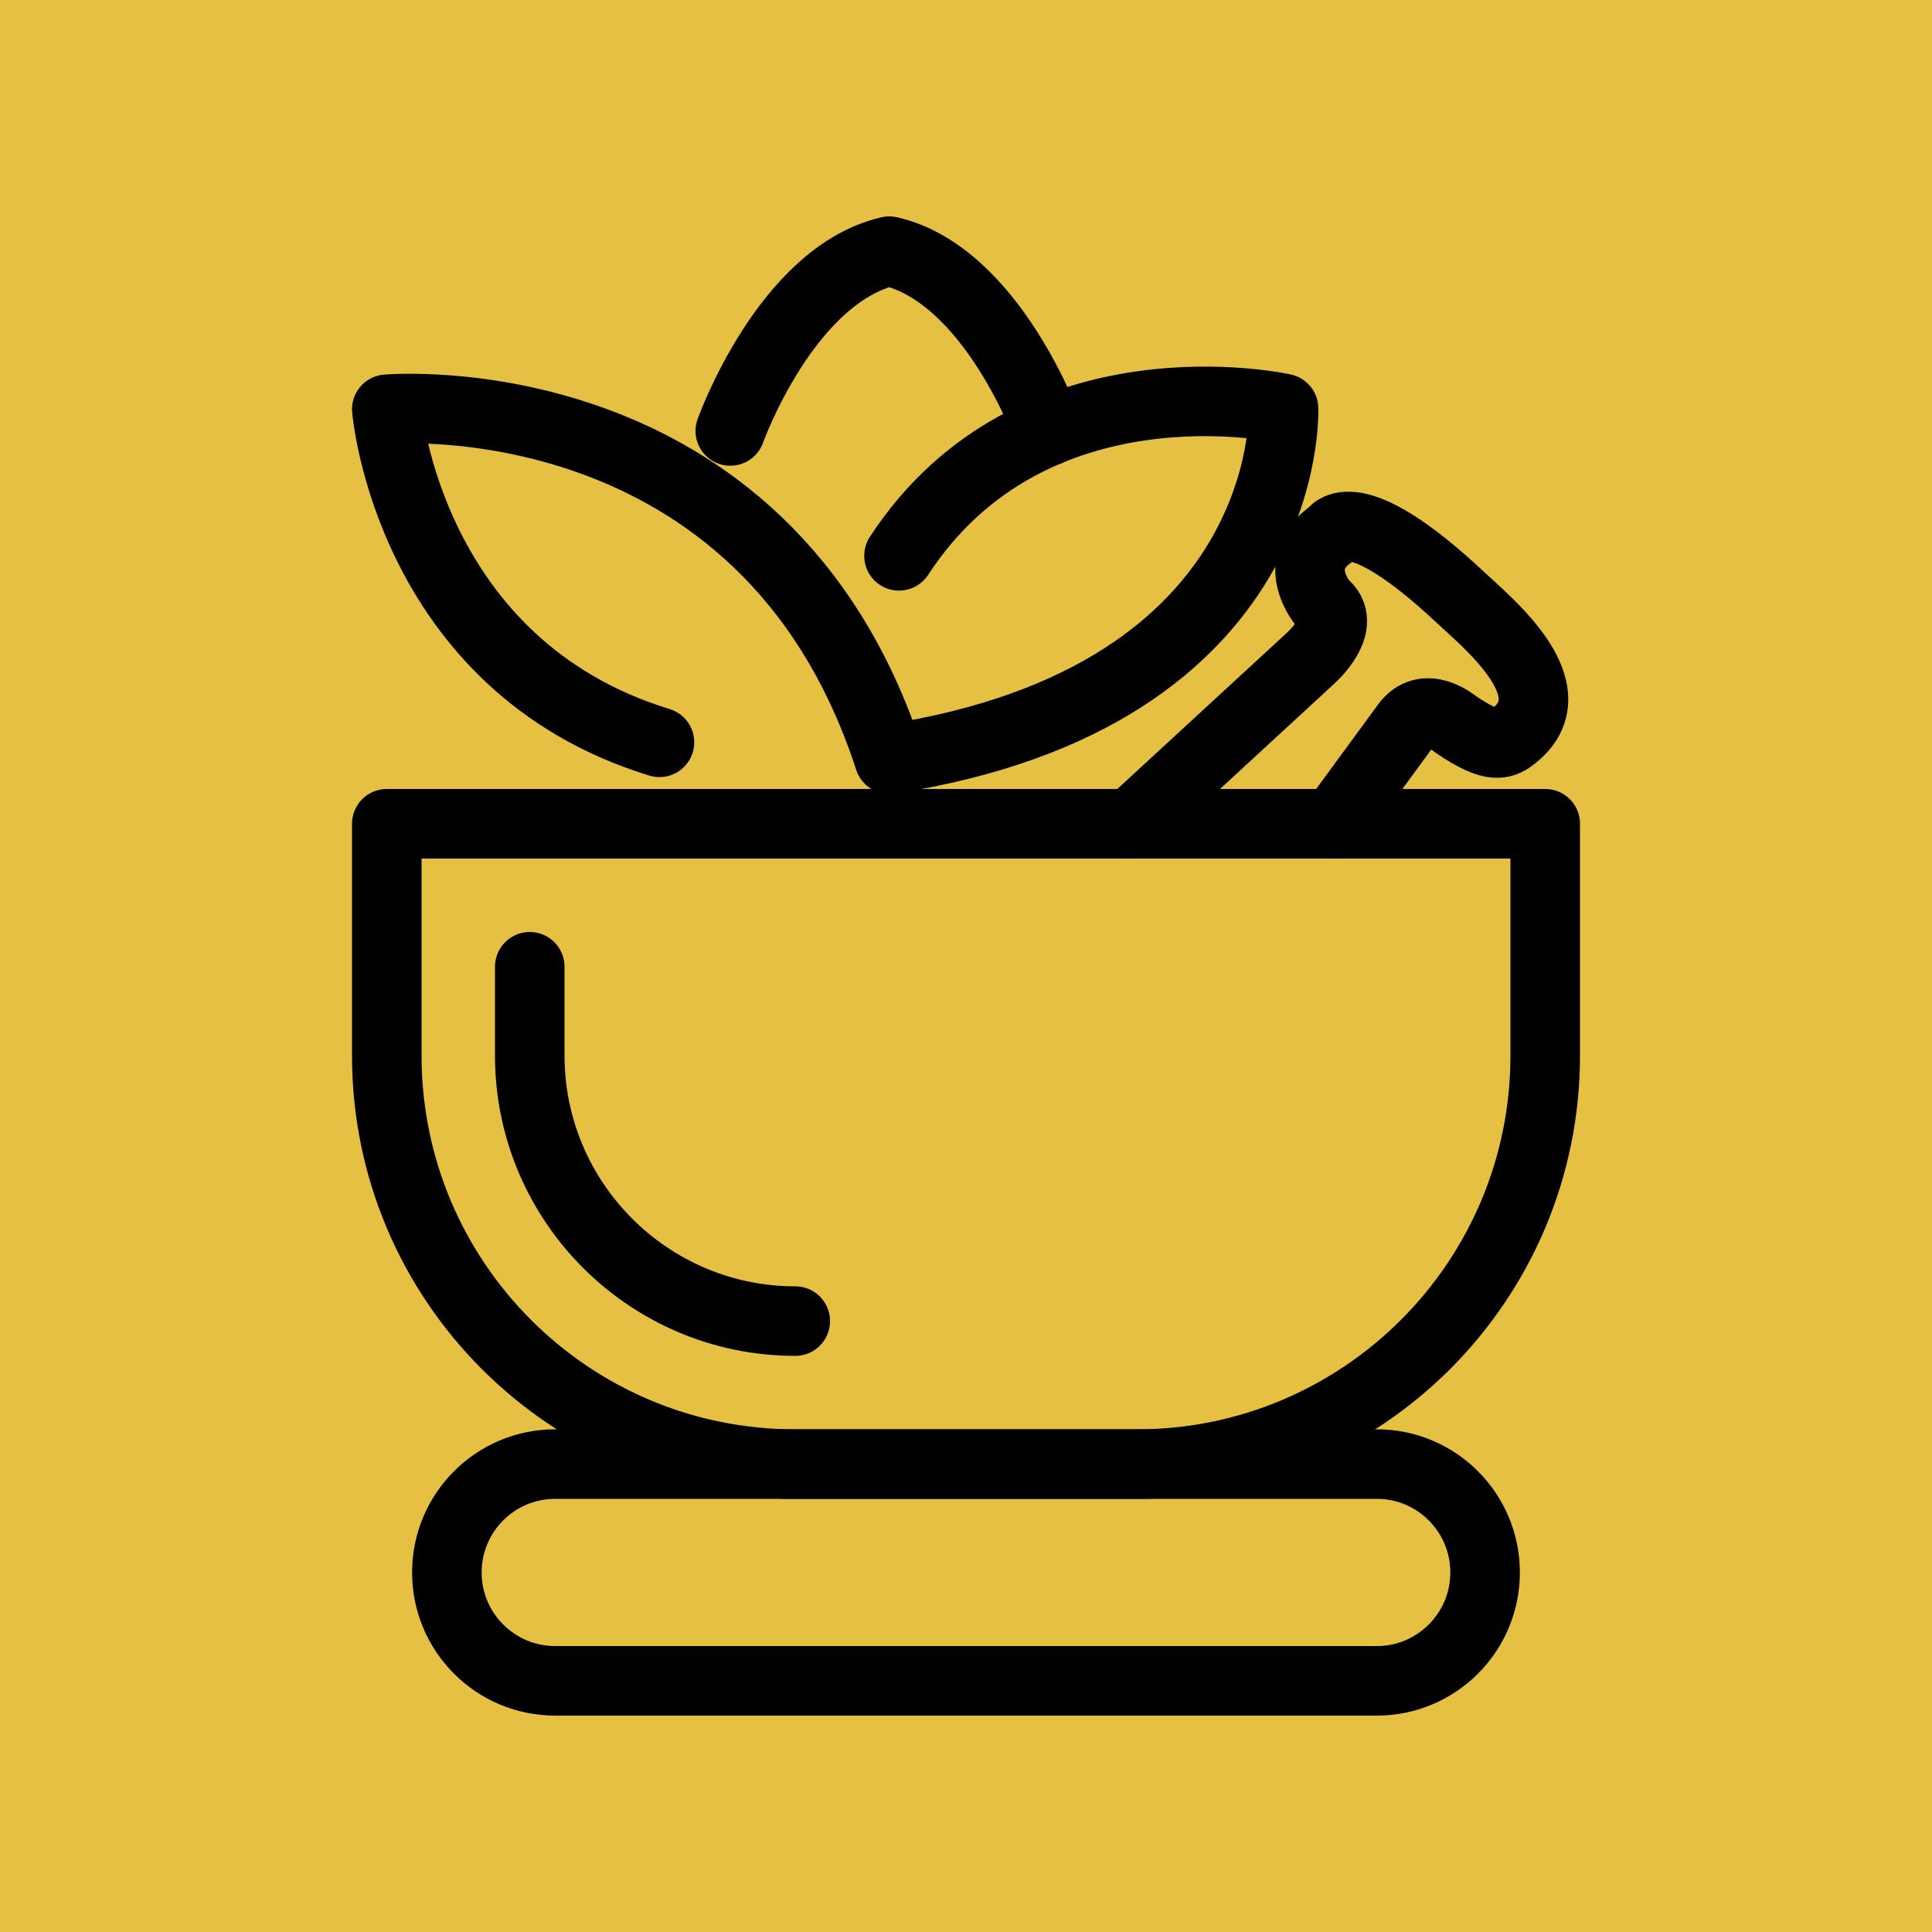
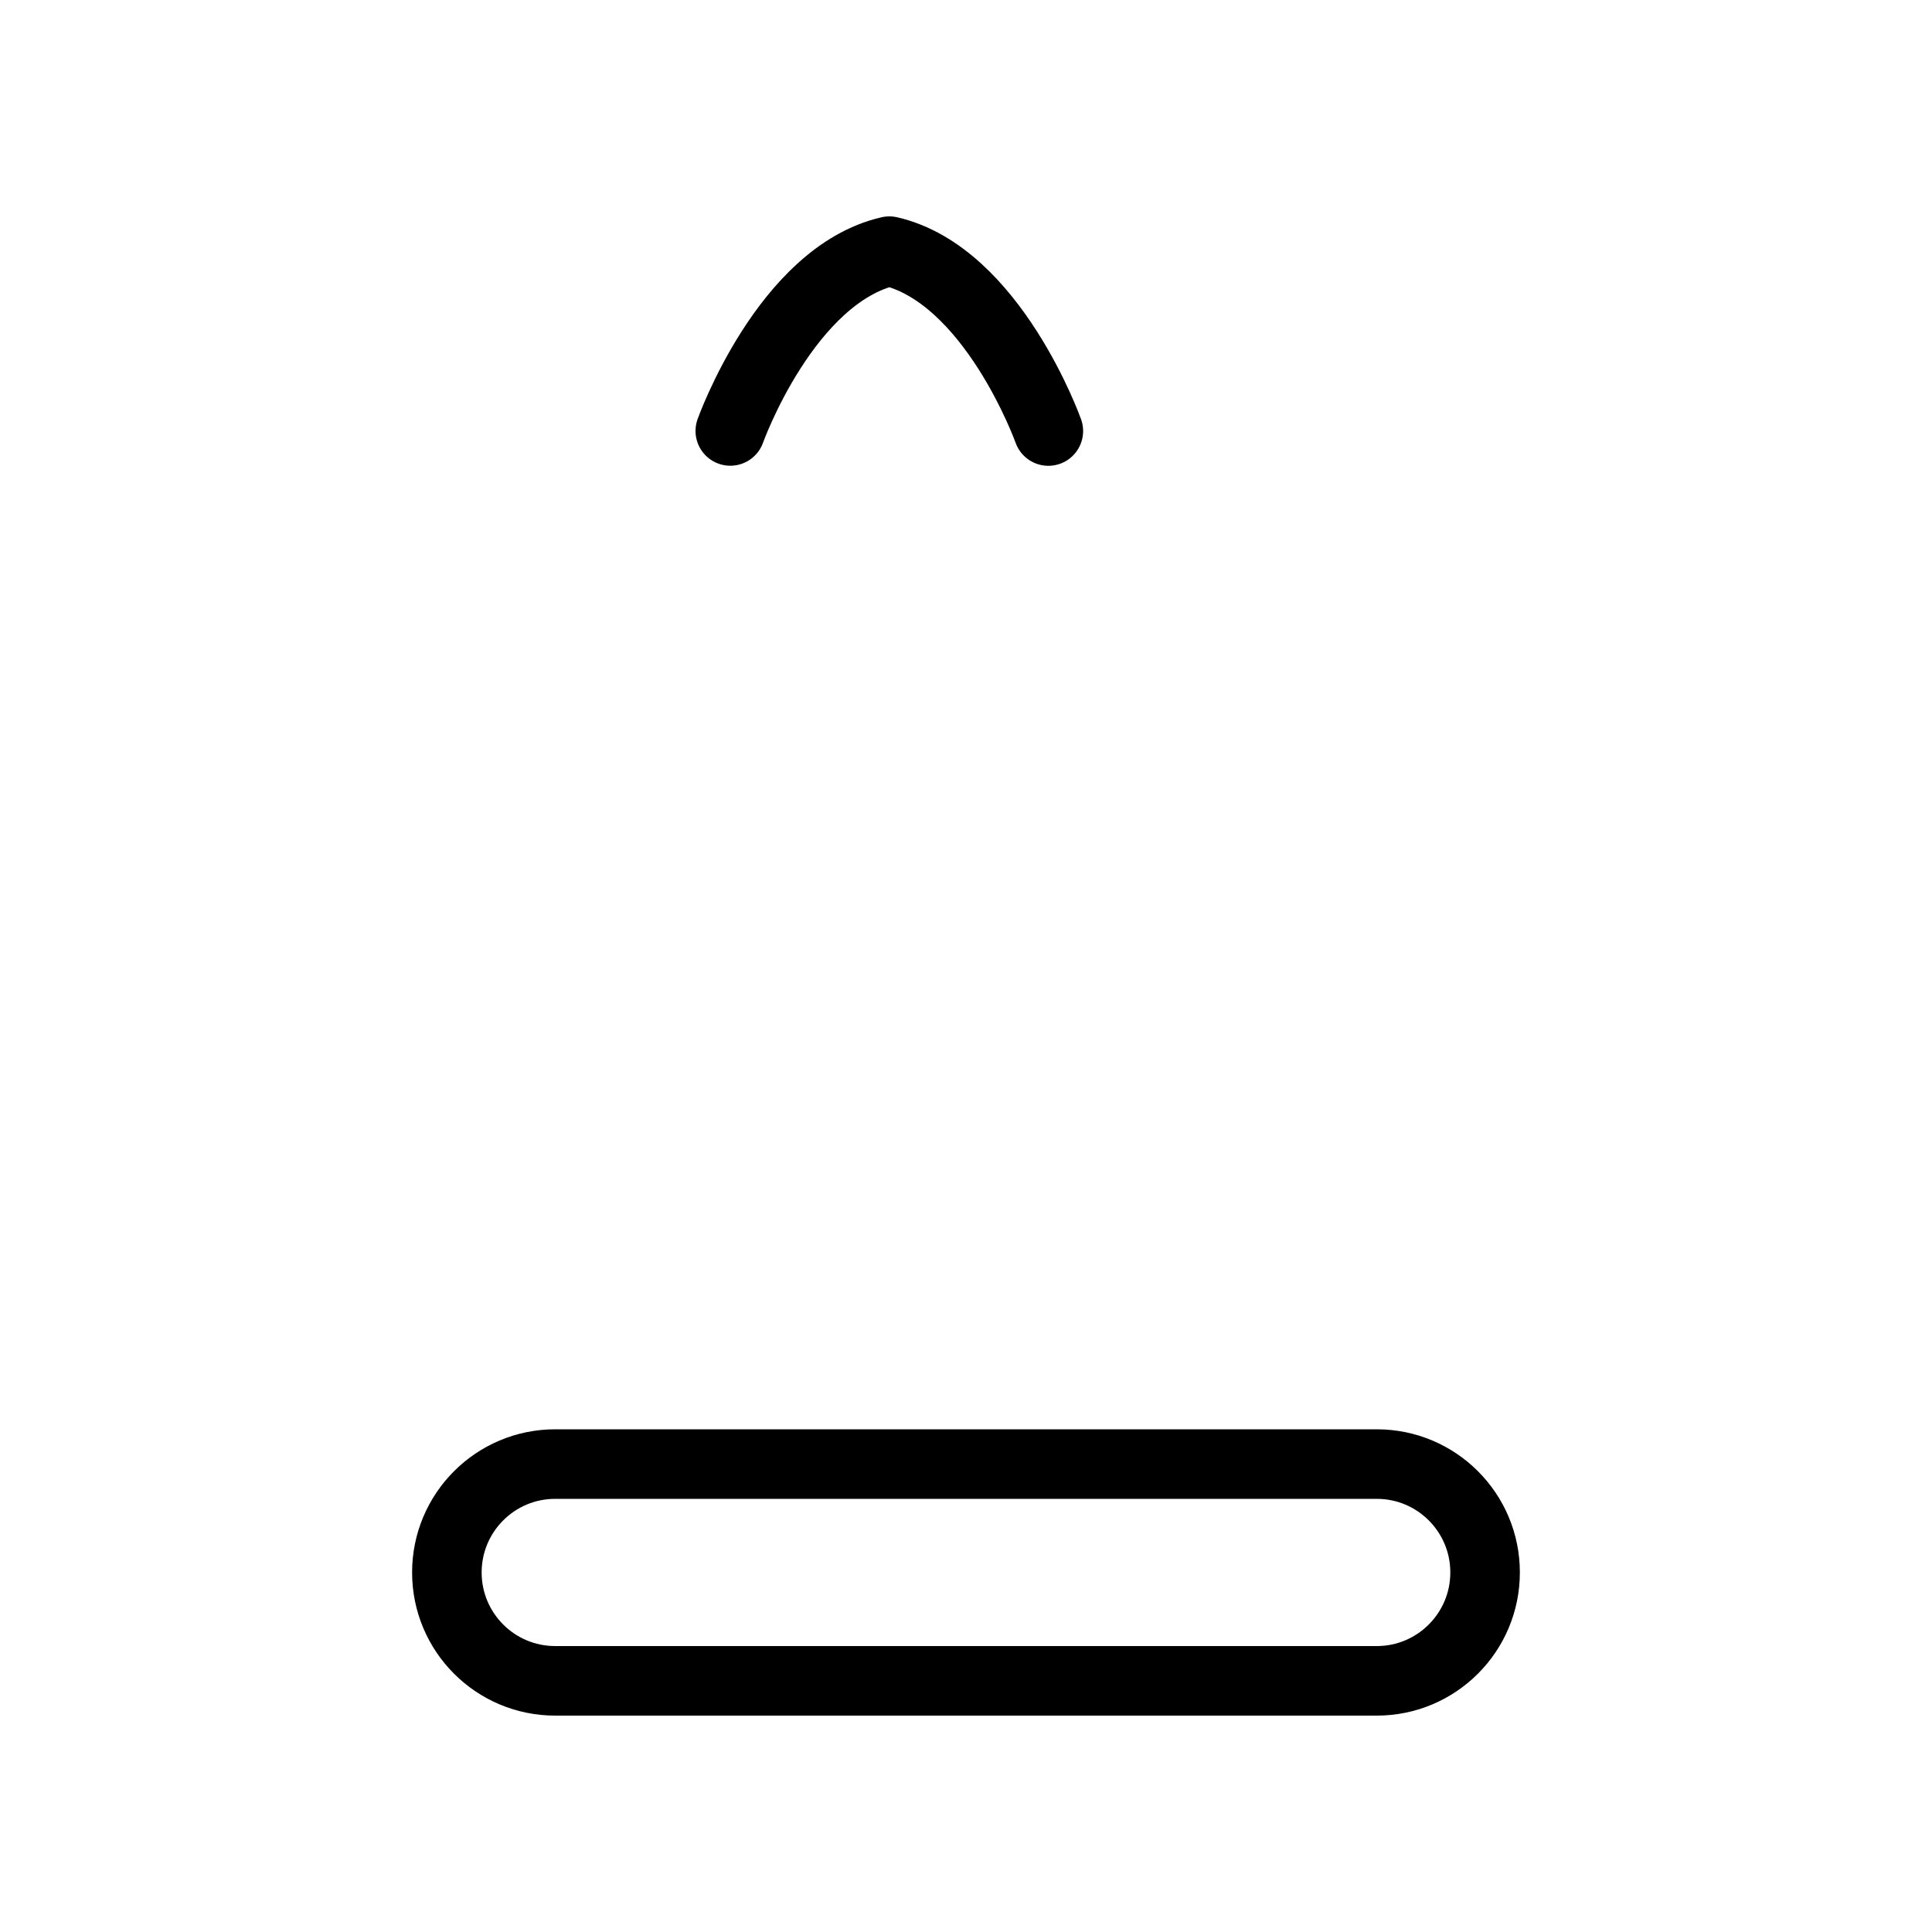
<svg xmlns="http://www.w3.org/2000/svg" viewBox="0 0 500 500">
  <defs>
    <style>.c{fill:none;stroke:#000;stroke-linecap:round;stroke-linejoin:round;stroke-width:18px}</style>
  </defs>
-   <path style="fill:#e6c042" d="M-1-1h502v502H-1z" id="a" />
  <g id="b">
    <path class="c" d="M384.34 406.95c0 15.49-12.55 28.05-28.04 28.05H143.69c-15.49 0-28.04-12.56-28.04-28.05s12.55-28.05 28.04-28.05H356.3c15.49 0 28.04 12.56 28.04 28.05Z" />
-     <path class="c" d="M399.9 273.19c0 58.39-47.34 105.72-105.72 105.72h-88.37c-58.38 0-105.71-47.33-105.71-105.72v-60h299.8v60Z" />
-     <path class="c" d="M205.81 341.9c-37.88 0-68.71-30.82-68.71-68.71V250.2M292.68 213.19l46.48-42.82s10.11-8.89 3.24-14.14c0 0-8.96-10.52 2.39-18.19 0 0 4.98-9.84 33.18 16.58 6.98 6.54 28.3 23.79 14.14 35.56-2.99 2.5-5.45 4.03-15.38-2.72 0 0-7.91-6.78-12.91.3l-18.64 25.43M230.15 196.47C197.9 97.22 100.1 105.92 100.1 105.92s5.51 66.25 70.57 86.19M230.15 196.47c105.21-16.16 102.02-90.76 102.02-90.76s-65.09-14.52-99.51 38.14" />
    <path class="c" d="M271.31 111.55S256.88 71.13 230.16 65C203.42 71.13 189 111.53 189 111.53" />
  </g>
</svg>